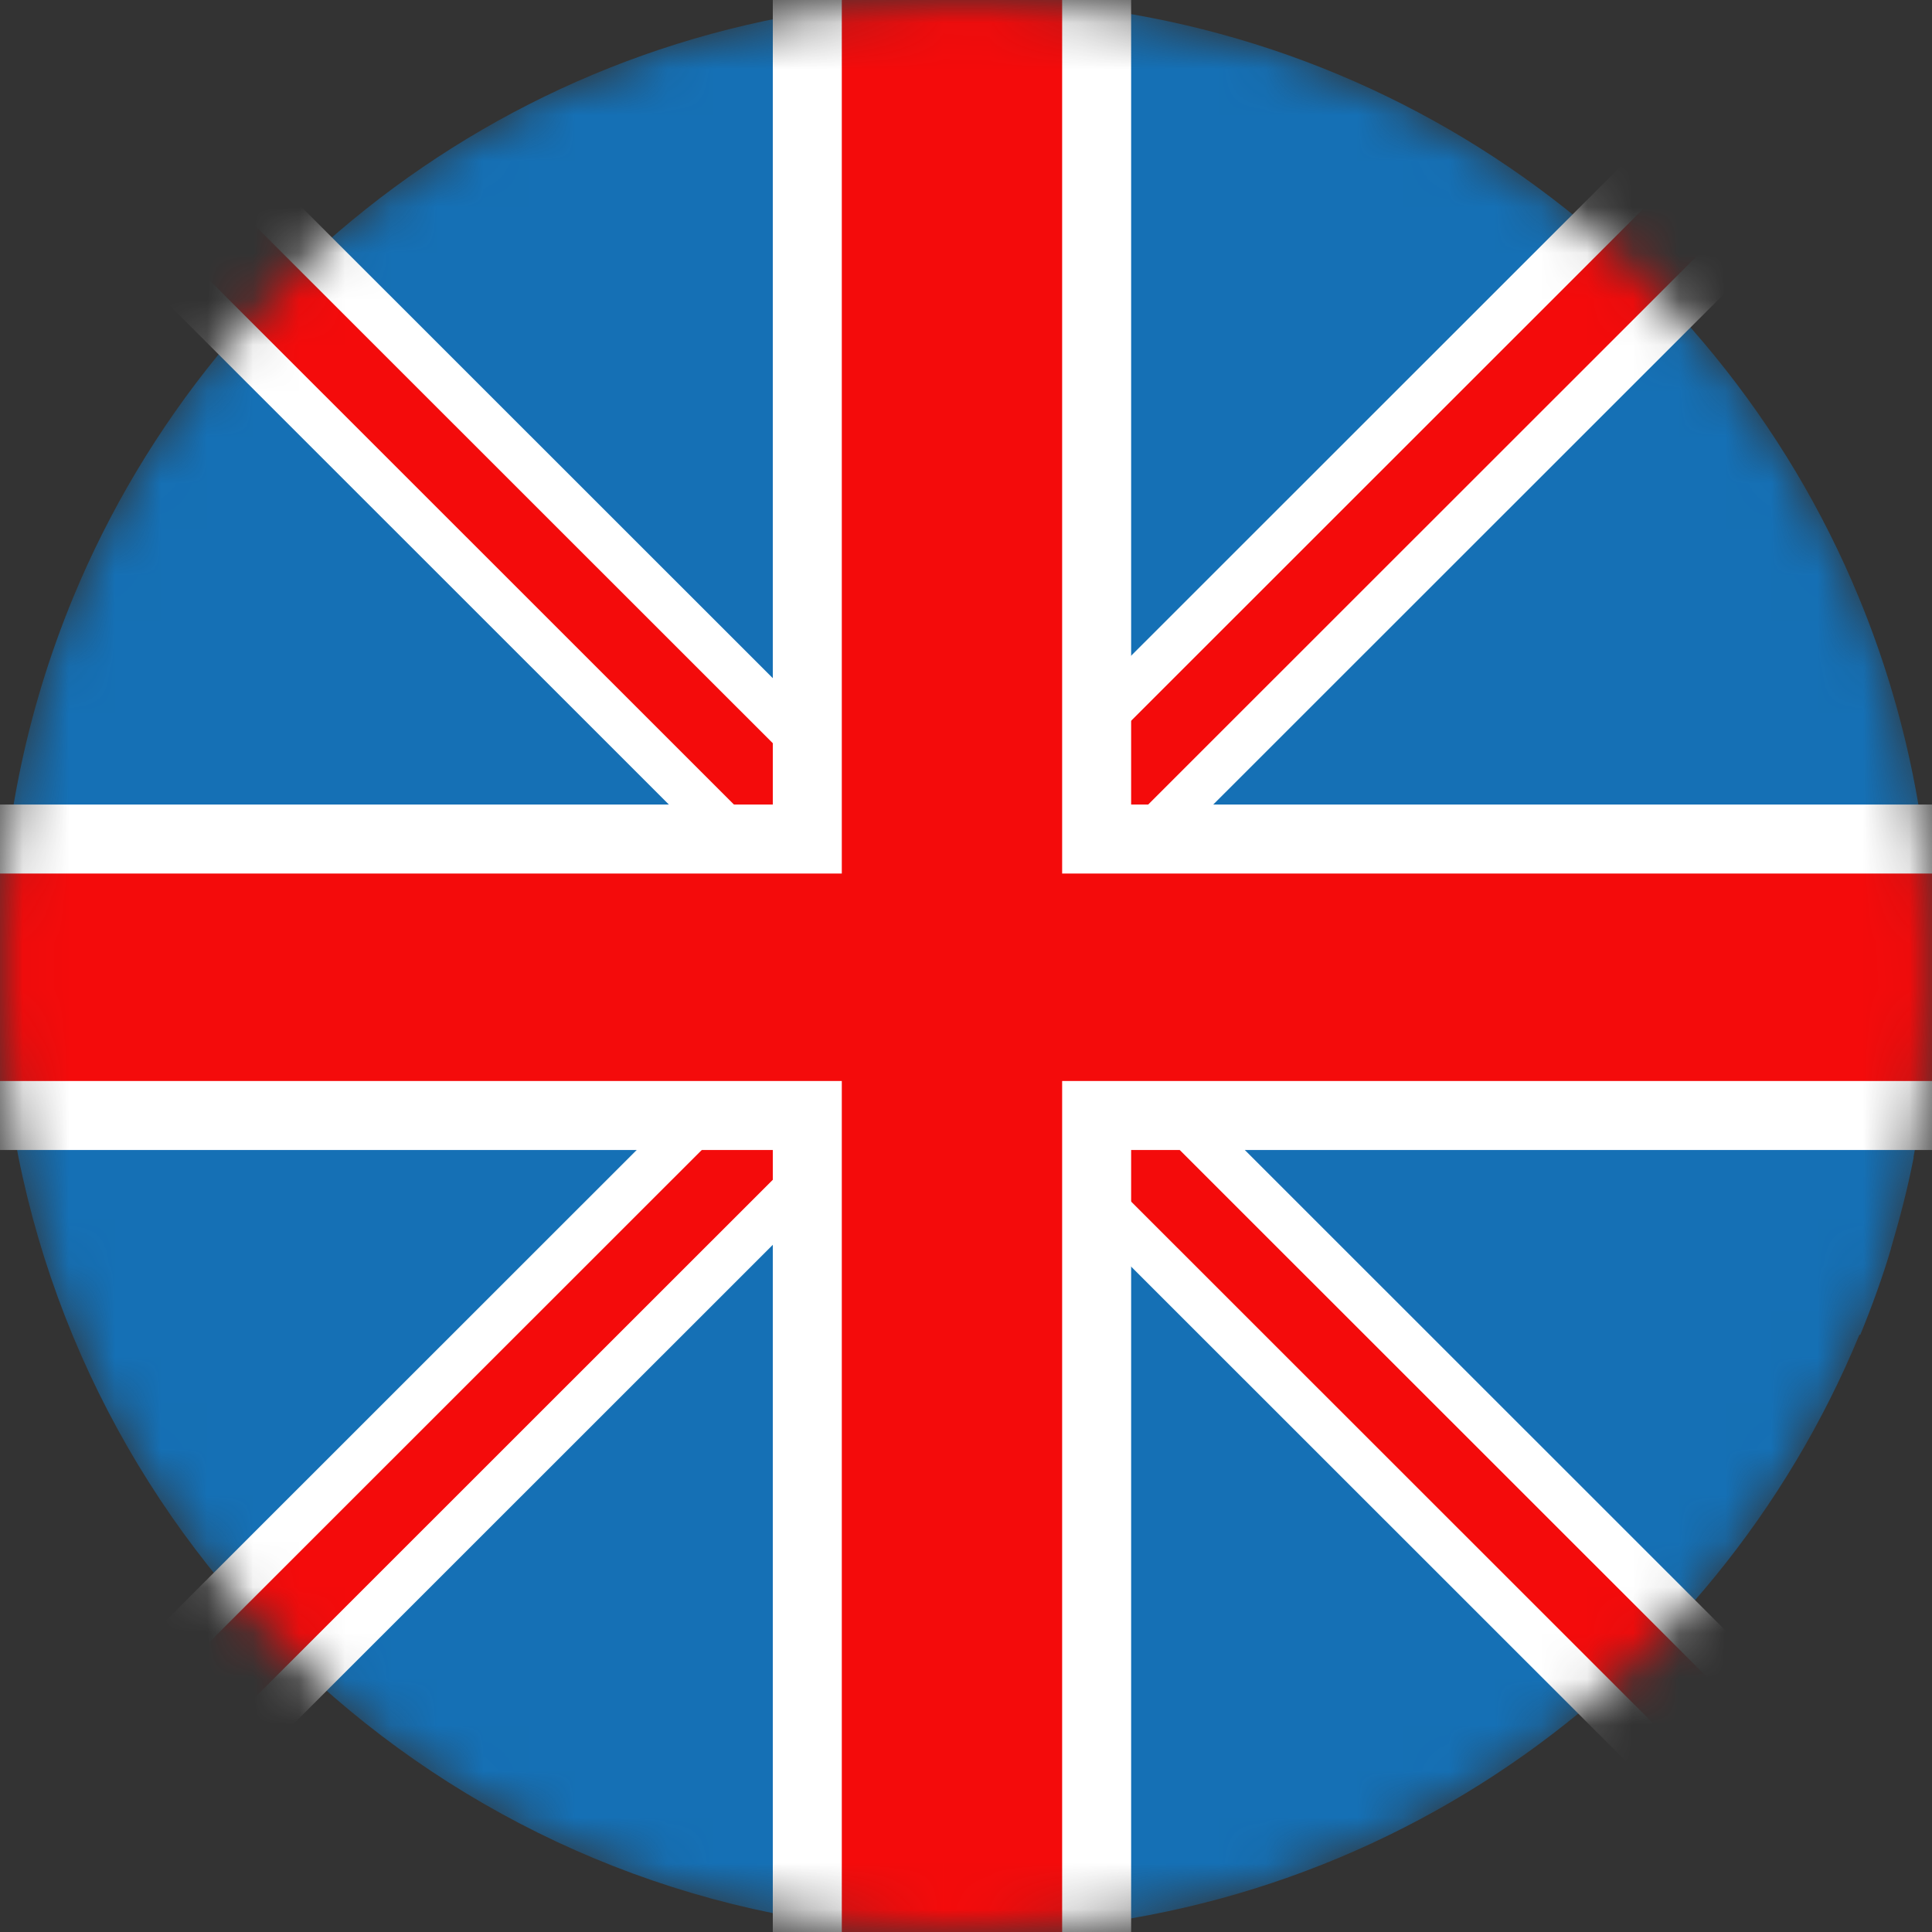
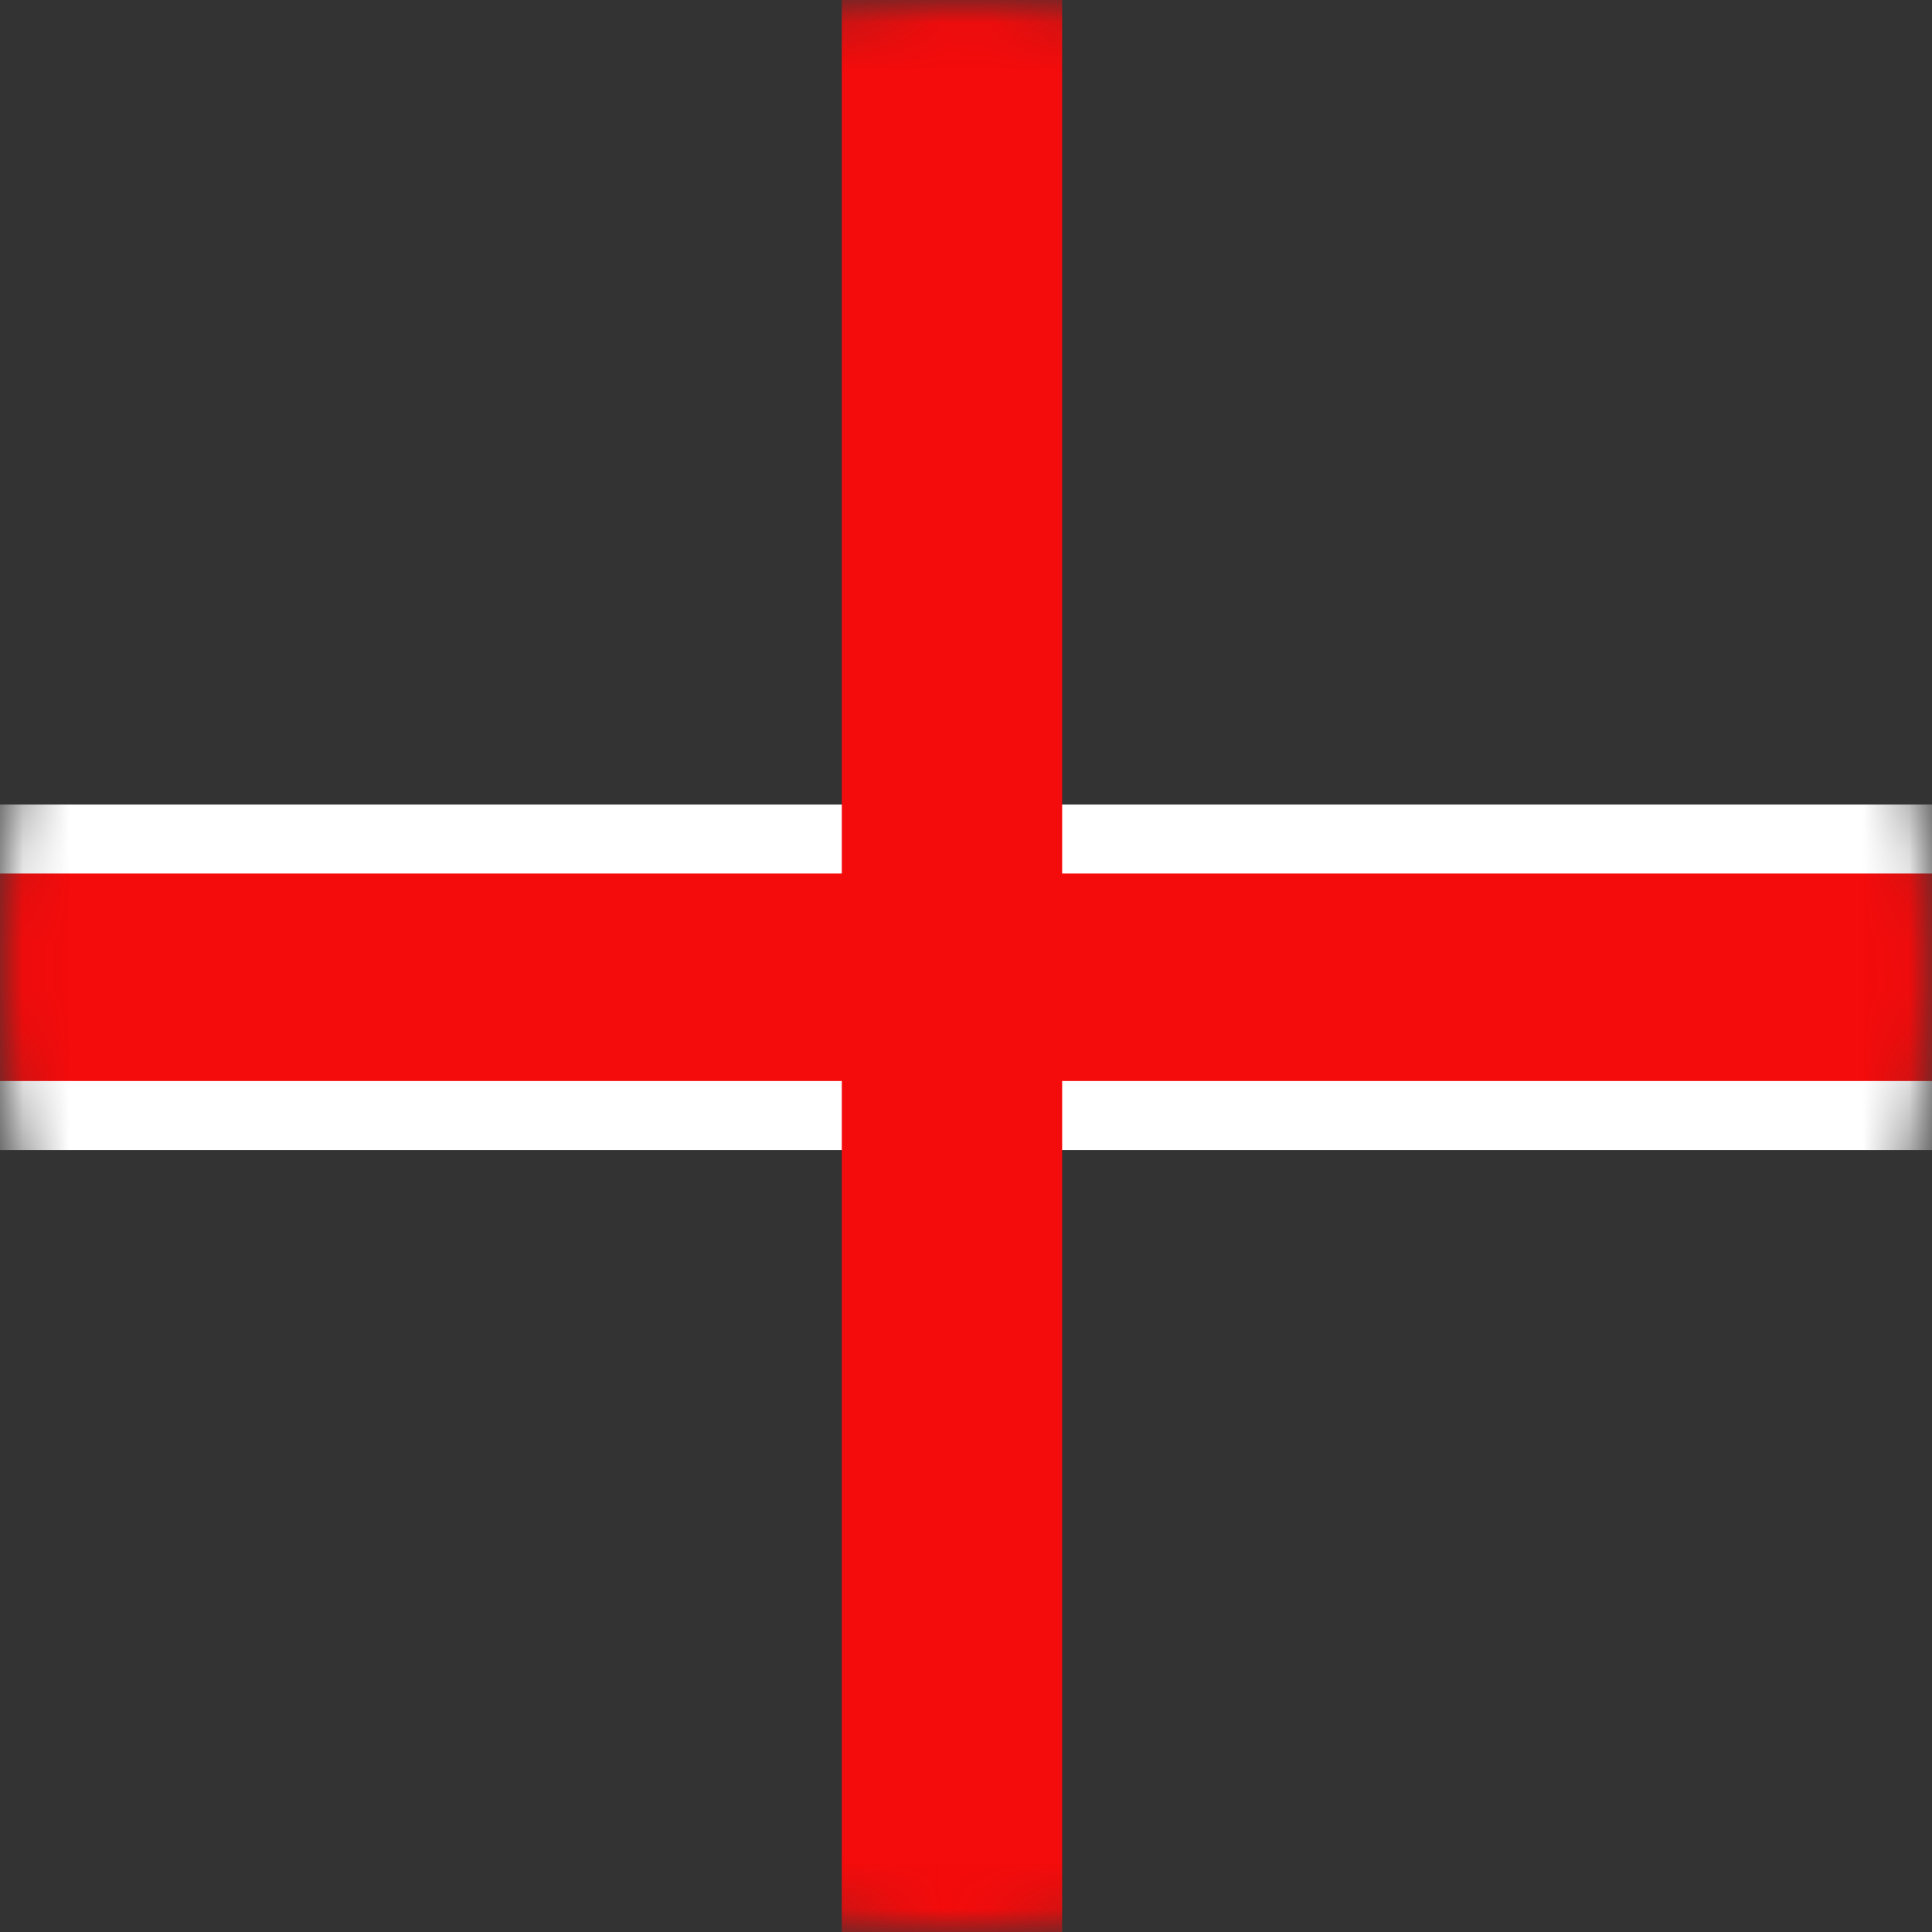
<svg xmlns="http://www.w3.org/2000/svg" width="42" height="42" viewBox="0 0 42 42" fill="none">
  <rect x="0" y="0" width="42" height="42" fill="#333333" stroke="none" />
  <g id="Clip path group">
    <mask id="mask0_32_125" style="mask-type:luminance" maskUnits="userSpaceOnUse" x="0" y="0" width="42" height="43">
      <g id="clippath">
        <path id="Vector" d="M40.44 29.02C40.69 28.41 40.92 27.78 41.11 27.14C41.11 27.14 41.11 27.14 41.11 27.13C41.3 26.49 41.47 25.84 41.6 25.17C41.6 25.16 41.6 25.15 41.6 25.14C41.73 24.48 41.83 23.81 41.9 23.13C41.9 23.12 41.9 23.11 41.9 23.09C41.97 22.41 42 21.71 42 21.01C42 18.17 41.43 15.46 40.41 12.99C37.26 5.36 29.75 0 20.99 0C12.23 0 4.74 5.37 1.59 12.99C0.57 15.46 0 18.17 0 21.01C0 21.71 0.04 22.41 0.1 23.09C0.1 23.09 0.1 23.11 0.1 23.12C0.17 23.81 0.27 24.48 0.4 25.15C2.33 34.77 10.82 42.01 21 42.01C29.76 42.01 37.27 36.64 40.42 29.02C40.42 29.02 40.42 29.02 40.42 29.01L40.44 29.02Z" fill="white" />
      </g>
    </mask>
    <g mask="url(#mask0_32_125)">
      <g id="Group">
-         <path id="Vector_2" d="M40.44 29.02C40.69 28.41 40.92 27.78 41.11 27.14C41.11 27.14 41.11 27.14 41.11 27.13C41.3 26.49 41.47 25.84 41.6 25.17C41.6 25.16 41.6 25.15 41.6 25.14C41.73 24.48 41.83 23.81 41.9 23.13C41.9 23.12 41.9 23.11 41.9 23.09C41.97 22.41 42 21.71 42 21.01C42 18.17 41.43 15.46 40.41 12.99C37.26 5.36 29.75 0 20.99 0C12.23 0 4.74 5.37 1.59 12.99C0.57 15.46 0 18.17 0 21.01C0 21.71 0.04 22.41 0.1 23.09C0.1 23.09 0.1 23.11 0.1 23.12C0.17 23.81 0.27 24.48 0.4 25.15C2.33 34.77 10.82 42.01 21 42.01C29.76 42.01 37.27 36.64 40.42 29.02C40.42 29.02 40.42 29.02 40.42 29.01L40.44 29.02Z" fill="#1570B5" />
        <g id="Group_2">
-           <path id="Vector_3" d="M36.079 3.477L3.214 36.33L5.017 38.133L37.882 5.28L36.079 3.477Z" fill="#F40B0B" stroke="white" stroke-miterlimit="10" />
-           <path id="Vector_4" d="M5.414 4.068L3.618 5.864L36.766 39L38.562 37.204L5.414 4.068Z" fill="#F40B0B" stroke="white" stroke-miterlimit="10" />
-           <path id="Vector_5" d="M23.09 -3.05H18.3V42.02H23.09V-3.05Z" fill="#F40B0B" stroke="white" stroke-width="3" stroke-miterlimit="10" />
          <path id="Vector_6" d="M41.61 18.99H0.41V23.5H41.61V18.99Z" fill="#F40B0B" stroke="white" stroke-width="3" stroke-miterlimit="10" />
          <path id="Vector_7" d="M23.09 -1.79H18.3V43.98H23.09V-1.79Z" fill="#F40B0B" />
          <path id="Vector_8" d="M44.49 18.99H-1.7V23.5H44.49V18.99Z" fill="#F40B0B" />
        </g>
      </g>
    </g>
  </g>
</svg>